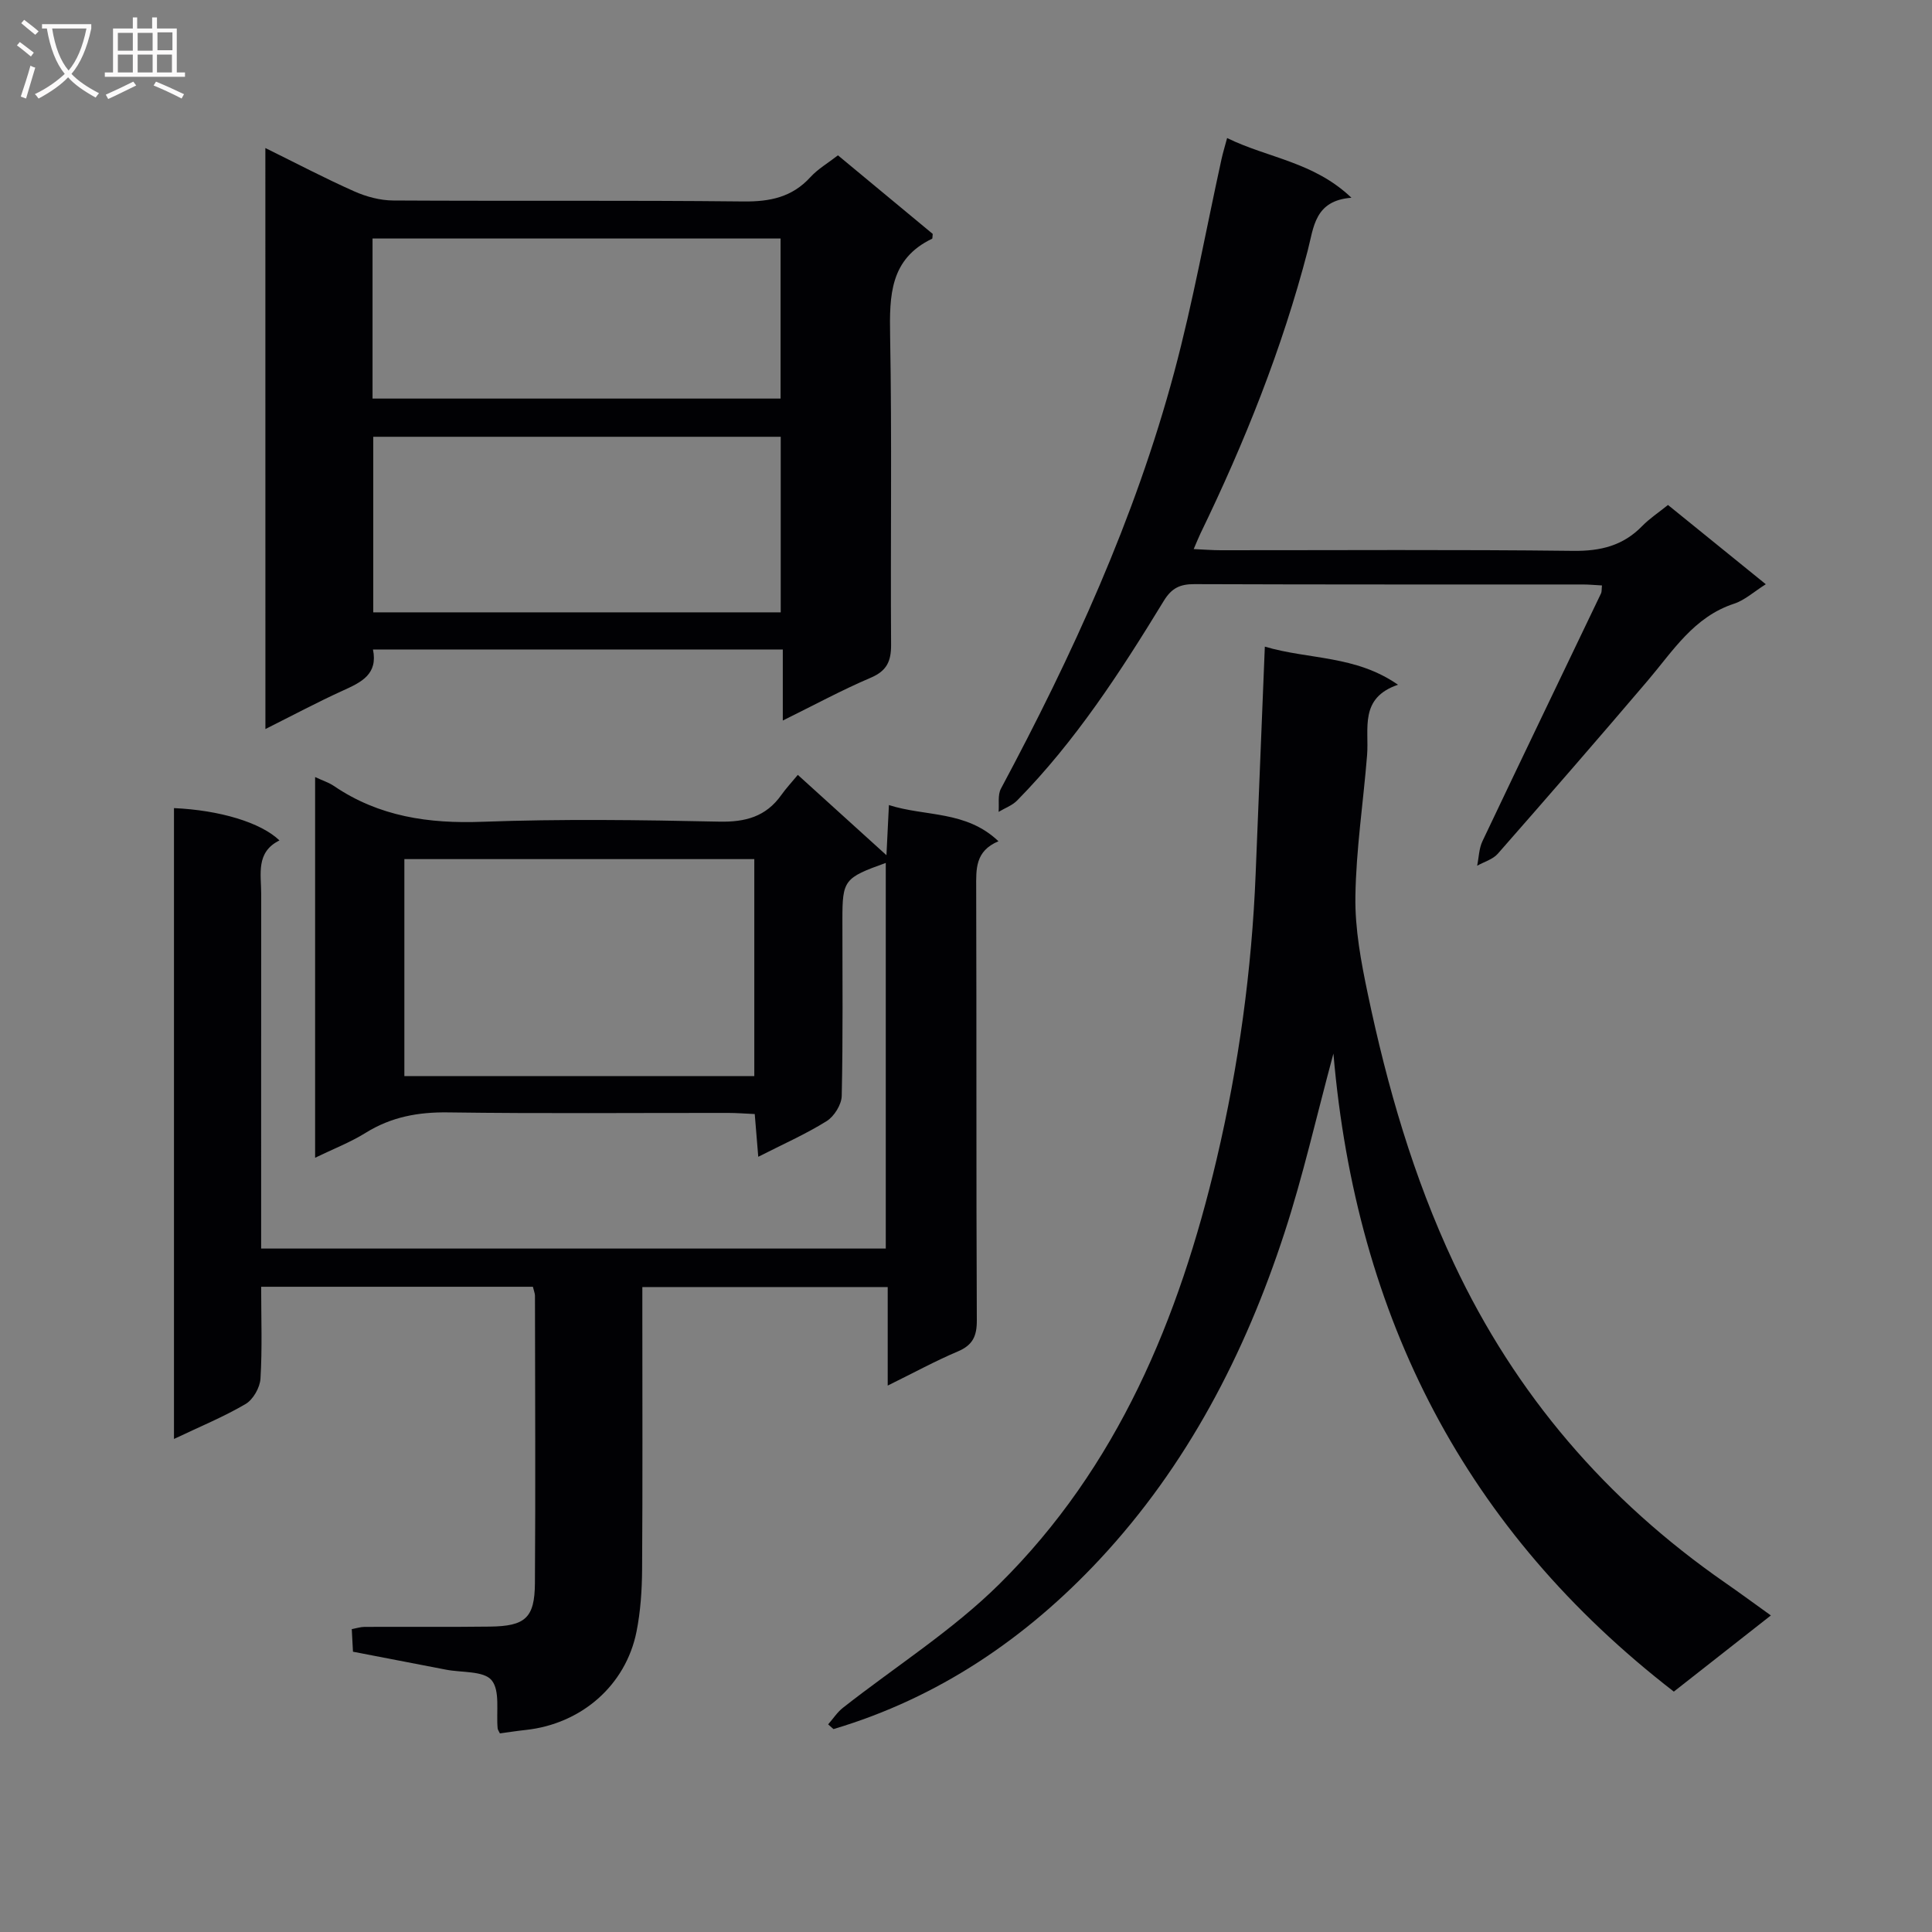
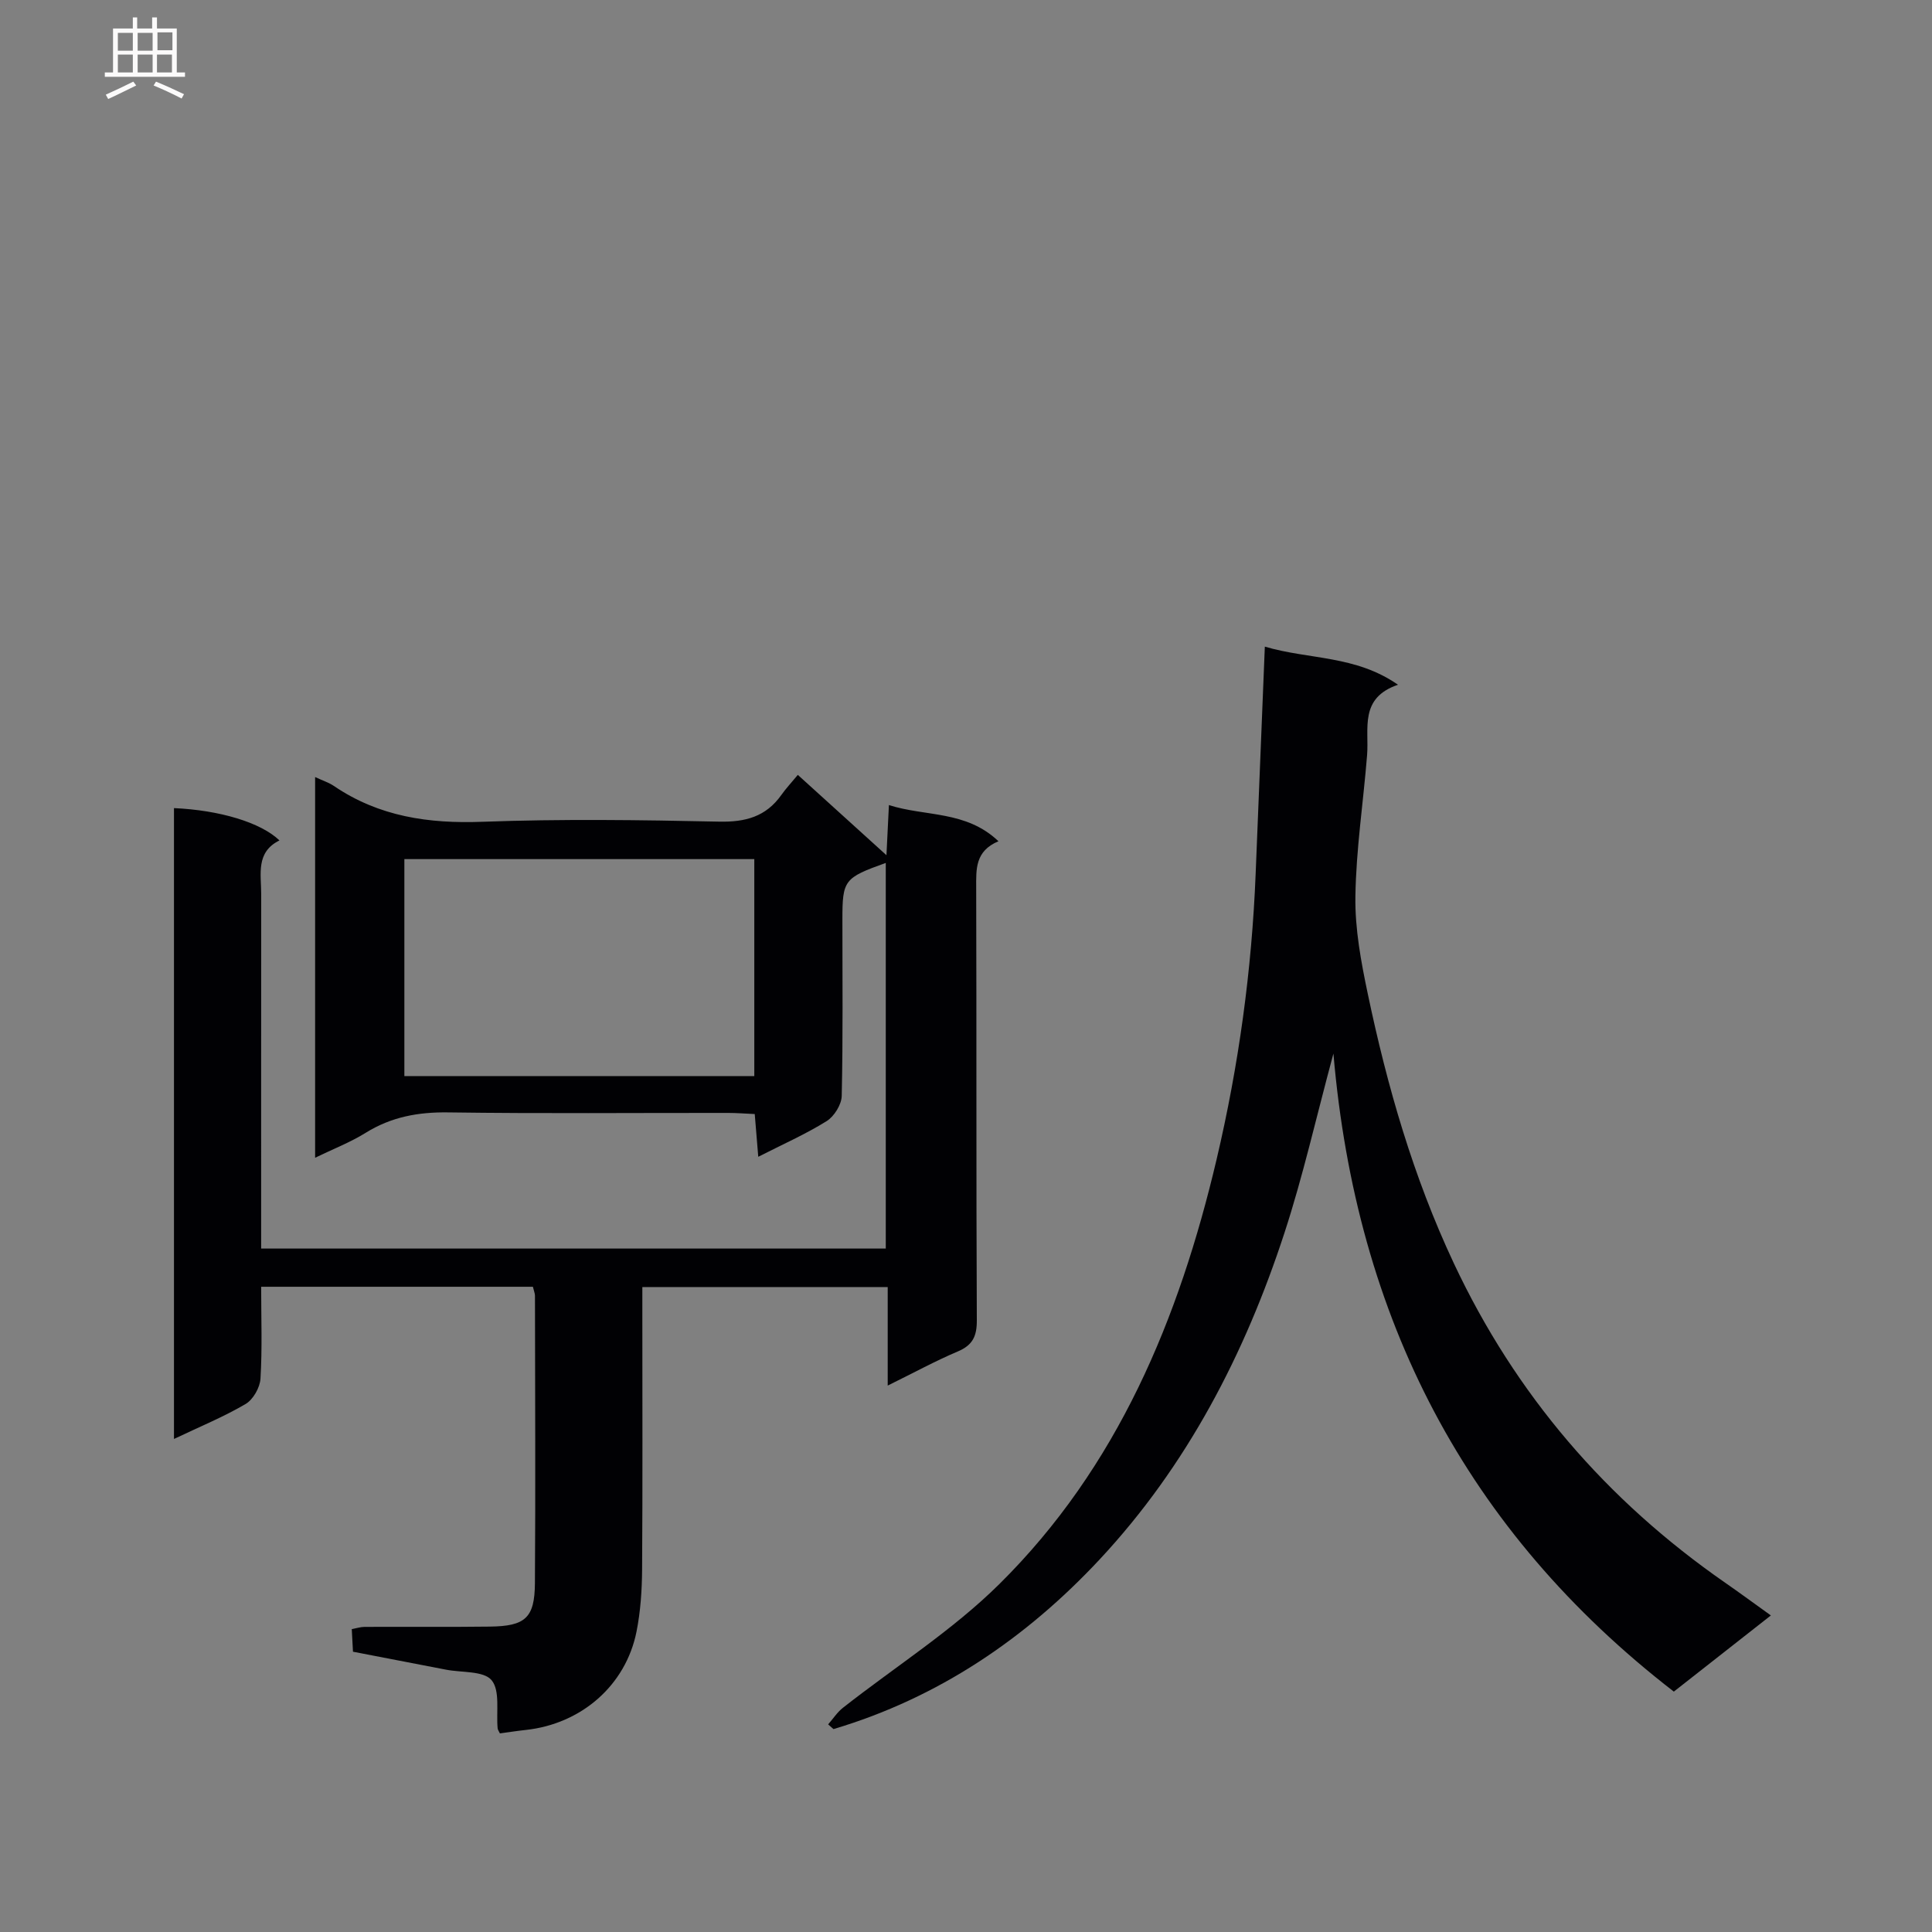
<svg xmlns="http://www.w3.org/2000/svg" enable-background="new 0 0 400 400" viewBox="0 0 400 400">
  <rect x="0" y="0" width="400" height="400" fill="#808080" stroke="none" />
  <g fill="#010104">
    <path d="m110.33 266.41c-18.74 0-37.17 0-56.26 0 0 6.49.24 12.78-.14 19.02-.11 1.85-1.52 4.34-3.09 5.26-4.54 2.66-9.45 4.68-14.82 7.23 0-43.97 0-87.29 0-130.61 9.42.42 17.97 2.96 21.84 6.69-4.94 2.44-3.78 6.97-3.78 11.11-.02 24.32-.01 48.64-.01 73.39h129.32c0-26.48 0-53.14 0-79.84-8.63 3.09-8.98 3.54-8.98 11.75 0 12.16.13 24.33-.14 36.49-.04 1.8-1.56 4.24-3.13 5.22-4.33 2.7-9.05 4.78-14.15 7.38-.27-3.25-.48-5.81-.73-8.85-1.92-.08-3.69-.23-5.47-.23-19.33-.02-38.66.16-57.99-.11-6.21-.09-11.78.93-17.08 4.22-3.18 1.98-6.75 3.36-10.48 5.17 0-26.52 0-52.4 0-78.82 1.56.73 2.83 1.13 3.88 1.84 9.34 6.35 19.63 7.84 30.78 7.42 16.31-.6 32.66-.38 48.98-.03 5.45.12 9.69-1.02 12.88-5.51.96-1.36 2.11-2.58 3.42-4.17 6.2 5.62 11.91 10.79 18.35 16.63.19-3.89.33-6.78.51-10.38 7.6 2.43 15.94 1.08 22.68 7.49-4.86 2.05-4.62 5.78-4.61 9.69.09 29.83-.01 59.65.13 89.48.02 3.29-.84 5.15-3.93 6.46-4.7 1.99-9.19 4.45-14.52 7.07 0-7.27 0-13.68 0-20.4-17.08 0-33.64 0-50.8 0v5.48c0 17.66.07 35.33-.05 52.99-.03 4.3-.32 8.68-1.16 12.89-2.24 11.14-11.44 19.1-22.94 20.34-1.8.19-3.59.48-5.34.71-.21-.45-.44-.74-.47-1.05-.32-3.41.55-7.79-1.25-9.96-1.64-1.97-6.16-1.55-9.42-2.18-6.35-1.23-12.69-2.45-19.28-3.72-.09-1.62-.16-3.06-.25-4.68 1.02-.19 1.81-.45 2.6-.46 8.66-.04 17.33.05 25.99-.06 7.34-.09 9.28-1.79 9.33-9 .14-19.83.03-39.66.01-59.49.01-.44-.2-.91-.43-1.87zm45.84-43.62c0-15.26 0-30.11 0-44.92-24.43 0-48.43 0-72.45 0v44.92z" />
    <path d="m261.87 133.88c9.19 2.71 18.75 1.75 27.57 7.89-8.08 2.75-5.96 9.08-6.4 14.58-.78 9.77-2.28 19.51-2.42 29.28-.1 6.69 1.17 13.5 2.56 20.11 4.03 19.2 9.42 37.94 17.83 55.83 12.78 27.2 31.59 49.05 56.16 66.11 3 2.08 5.94 4.25 9.47 6.78-6.86 5.38-13.43 10.54-20.09 15.77-43.01-33.26-65.78-77.22-70.48-132.1-3.59 13.3-6.3 25.38-10.13 37.1-8.17 25.06-20.17 48.22-38.24 67.6-15.25 16.35-33.42 28.7-55.14 35.16-.37-.33-.73-.65-1.1-.98 1.02-1.16 1.88-2.51 3.07-3.44 10.83-8.51 22.66-15.99 32.38-25.61 24.49-24.24 37.19-54.9 44.98-87.95 4.58-19.47 7.28-39.15 8.08-59.12.63-15.44 1.25-30.86 1.9-47.01z" />
-     <path d="m54.94 30.65c6.5 3.2 12.37 6.29 18.41 8.97 2.49 1.11 5.37 1.88 8.08 1.89 24.15.14 48.31-.06 72.47.2 5.5.06 10.07-.86 13.88-5.03 1.54-1.69 3.62-2.9 5.71-4.52 6.67 5.53 13.26 10.99 19.62 16.27-.08.68-.04.95-.12.99-8.74 4.19-8.85 11.75-8.7 20.09.39 21.32.06 42.65.2 63.97.02 3.44-.89 5.42-4.22 6.84-5.94 2.53-11.64 5.62-18.2 8.86 0-5.16 0-9.81 0-14.71-28.6 0-56.51 0-84.85 0 1.06 5.14-2.42 6.78-6.19 8.49-5.26 2.39-10.37 5.12-16.08 7.98-.01-40.25-.01-79.8-.01-120.29zm106.7 96.13c0-12.42 0-24.33 0-36.35-28.32 0-56.35 0-84.36 0v36.35zm-84.51-44.26h84.48c0-11.33 0-22.24 0-33.14-28.35 0-56.38 0-84.48 0z" />
-     <path d="m331.67 121.21c-1.39-.07-2.66-.2-3.94-.2-26.81-.01-53.63.03-80.44-.07-2.99-.01-4.72.81-6.35 3.48-8.93 14.63-18.25 29.01-30.35 41.31-1.02 1.04-2.55 1.58-3.84 2.36.14-1.61-.22-3.49.48-4.8 14.76-27.6 27.77-55.96 35.89-86.27 3.9-14.55 6.56-29.43 9.8-44.16.28-1.26.66-2.49 1.14-4.28 8.44 4.14 17.93 4.91 25.74 12.36-7.64.59-7.79 6.1-9.06 10.97-5.29 20.31-13.06 39.69-22.2 58.55-.42.87-.77 1.78-1.4 3.22 2.15.1 3.88.24 5.62.24 24.32.01 48.64-.16 72.95.13 5.68.07 10.33-1.07 14.29-5.14 1.49-1.53 3.31-2.73 5.34-4.36 6.65 5.39 13.18 10.68 20.25 16.41-2.44 1.53-4.34 3.3-6.57 4.03-8.35 2.74-12.65 9.79-17.89 15.94-10.24 12.03-20.61 23.96-31.03 35.83-1.03 1.17-2.83 1.67-4.27 2.48.35-1.7.37-3.56 1.1-5.09 8.12-17.11 16.35-34.17 24.53-51.26.2-.4.12-.94.21-1.68z" />
  </g>
-   <path d="m6.4 11.7c-1-.8-1.9-1.6-2.9-2.3l.6-.7c.9.7 1.9 1.4 2.9 2.2zm-2.1 8.3c.7-2.1 1.4-4.2 2-6.4.2.1.6.3 1 .4-.7 2.3-1.3 4.4-1.9 6.4zm3-12.8c-1.1-.9-2.1-1.7-2.9-2.4l.6-.7c1 .8 2 1.5 3 2.4zm1.4-1.3v-.9h10.2v.9c-.9 4.2-2.3 7.3-4.1 9.4 1.3 1.4 3.2 2.7 5.7 4-.2.2-.4.5-.7.9-2.5-1.4-4.4-2.7-5.7-4.2-1.4 1.5-3.5 3-6.1 4.4 0 0 0 0-.1-.1-.3-.4-.5-.7-.7-.8 2.7-1.3 4.7-2.8 6.2-4.2-1.8-2.2-3-5.3-3.7-9.4zm9.2 0h-7.1c.6 3.8 1.7 6.7 3.4 8.7 1.7-2 2.9-4.8 3.7-8.7z" fill="#fbfafa" />
  <path d="m31.6 3.6h.9v2.3h4.1v9.1h1.7v.9h-16.6v-.9h1.7v-9.1h4.1v-2.3h.9v2.3h3.1v-2.3zm-4 13.3.6.8c-1.9.9-3.8 1.9-5.8 2.8-.2-.3-.3-.6-.5-.9 2-.9 3.9-1.8 5.7-2.7zm-3.2-10.1v3.7h3.1v-3.7zm0 4.5v3.7h3.1v-3.7zm4.1-4.5v3.7h3.1v-3.7zm0 4.5v3.7h3.1v-3.7zm9.1 9.1c-2.1-1.1-4.1-2-5.8-2.7l.5-.8c2.2.9 4.1 1.8 5.8 2.6zm-1.9-13.7h-3.1v3.7h3.1v-3.6zm-3.2 4.6v3.7h3.1v-3.7z" fill="#fbfafa" />
</svg>